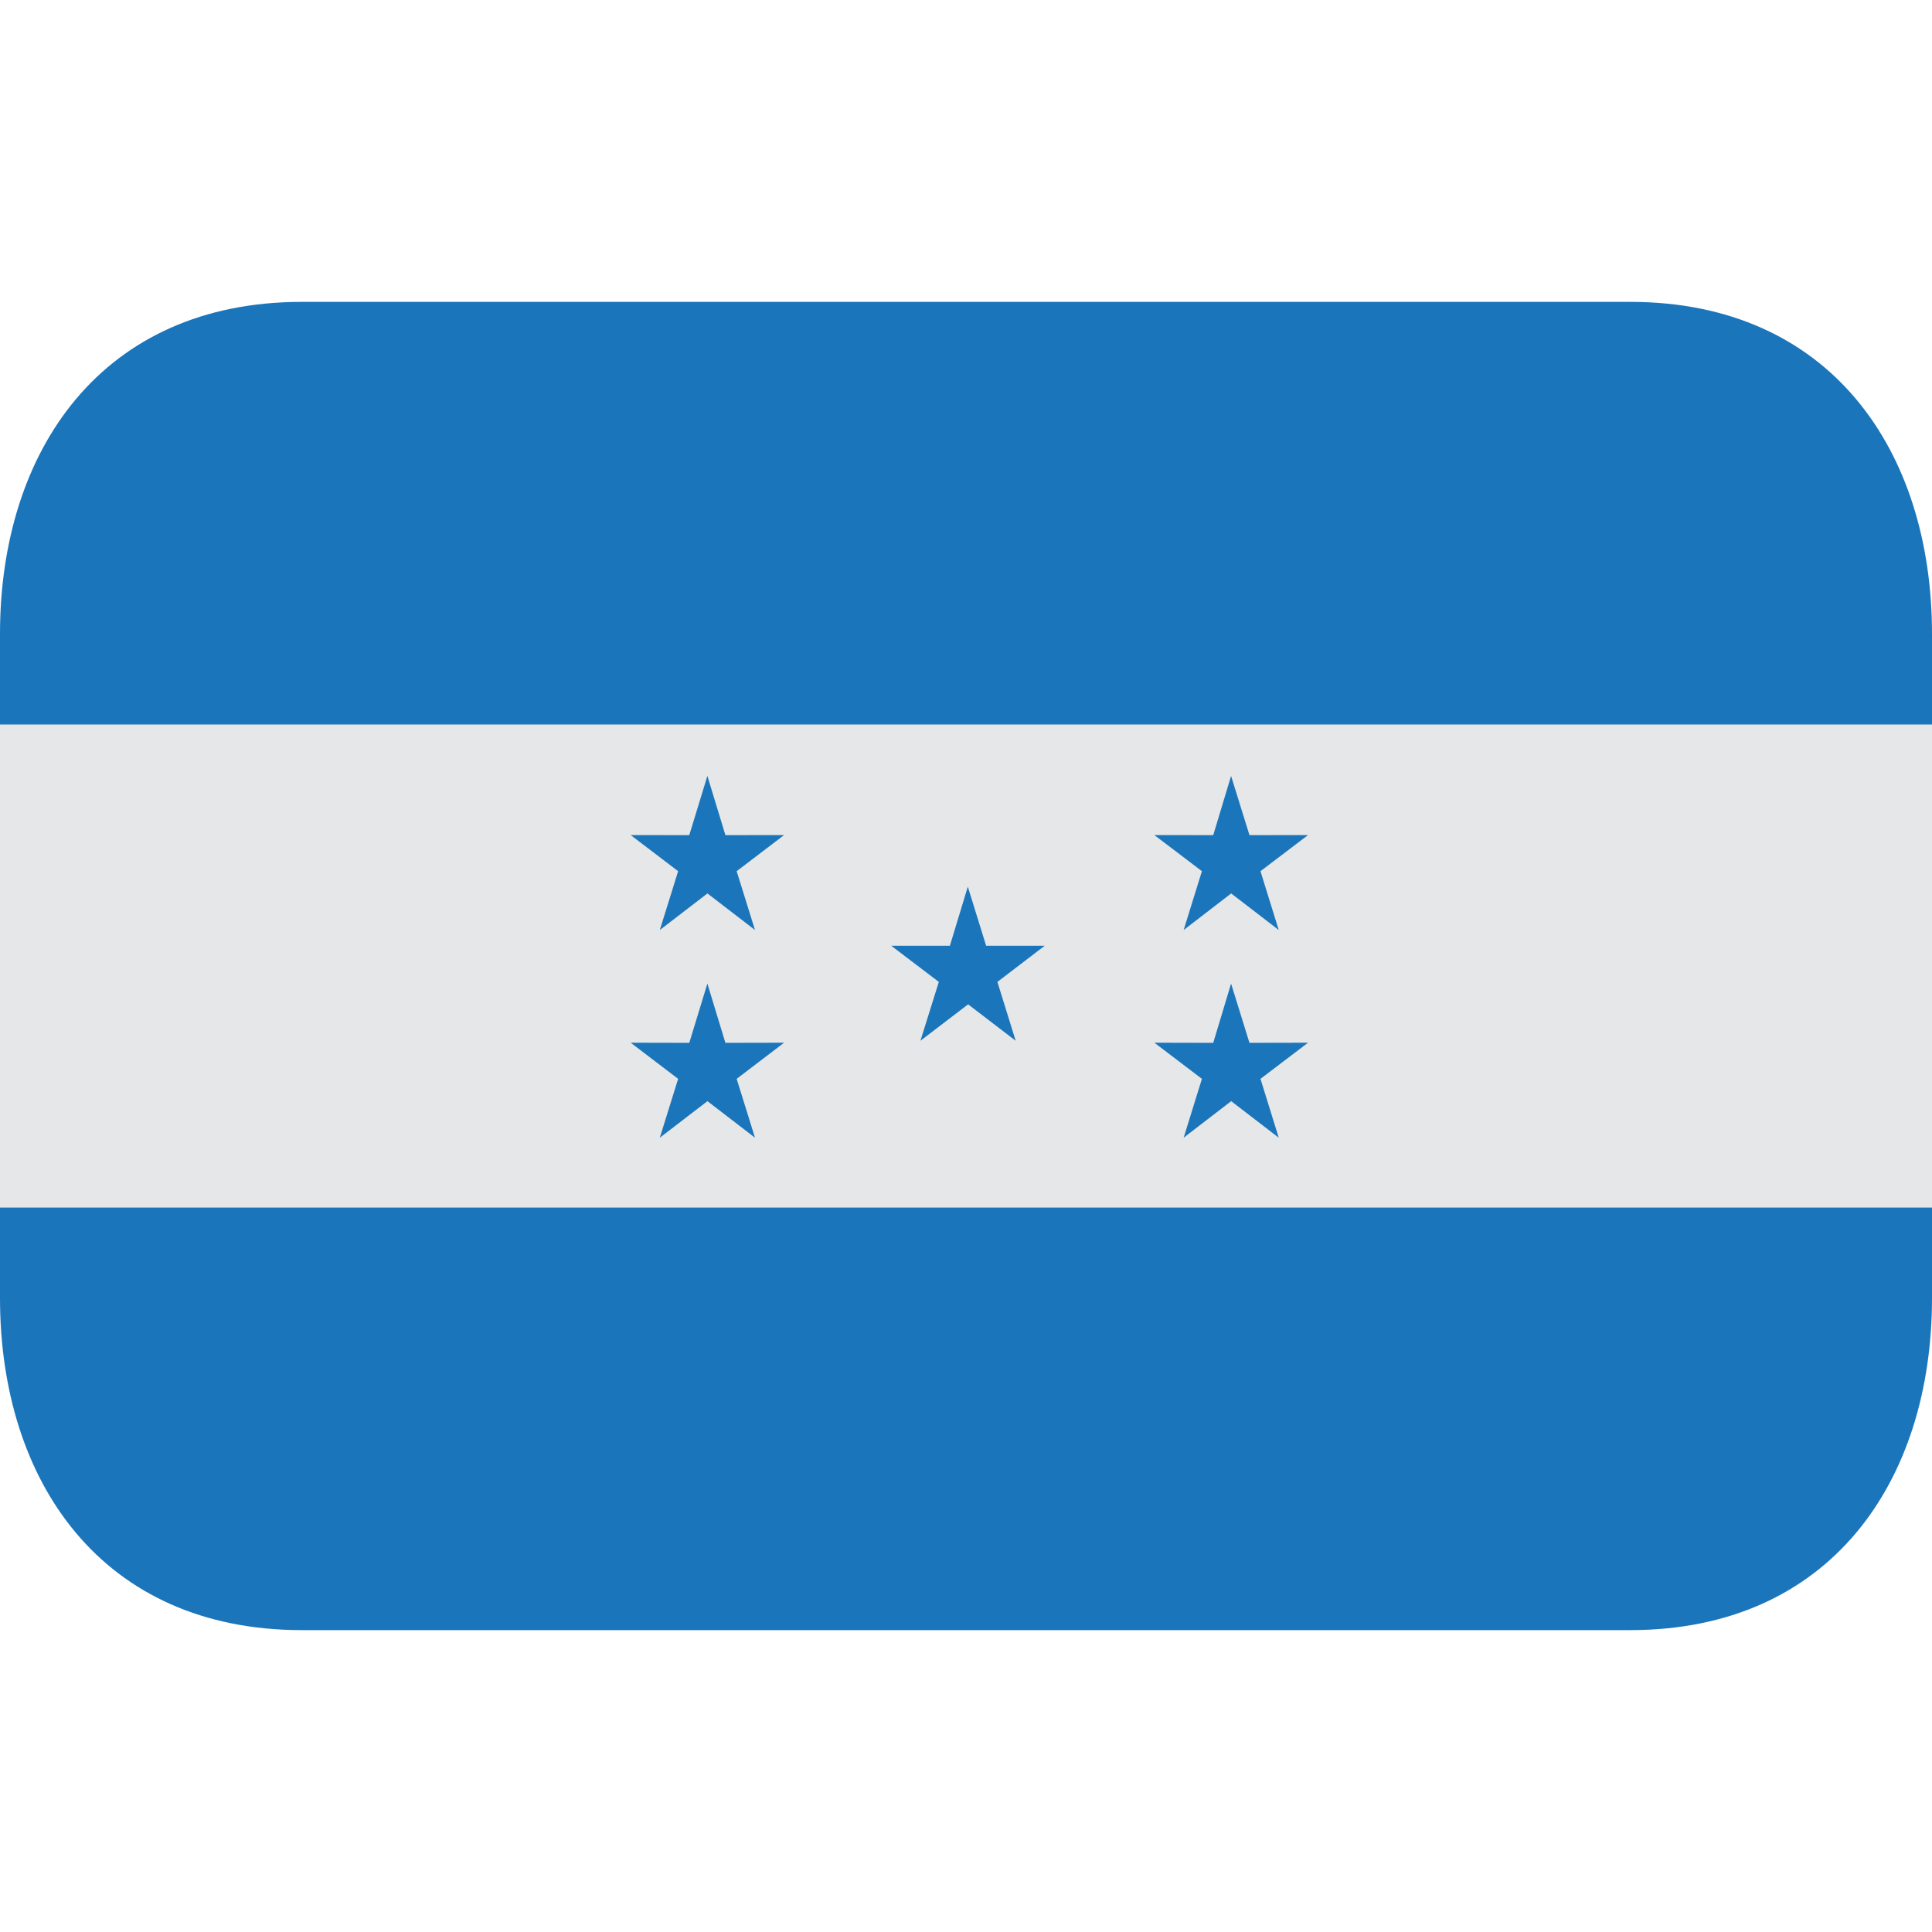
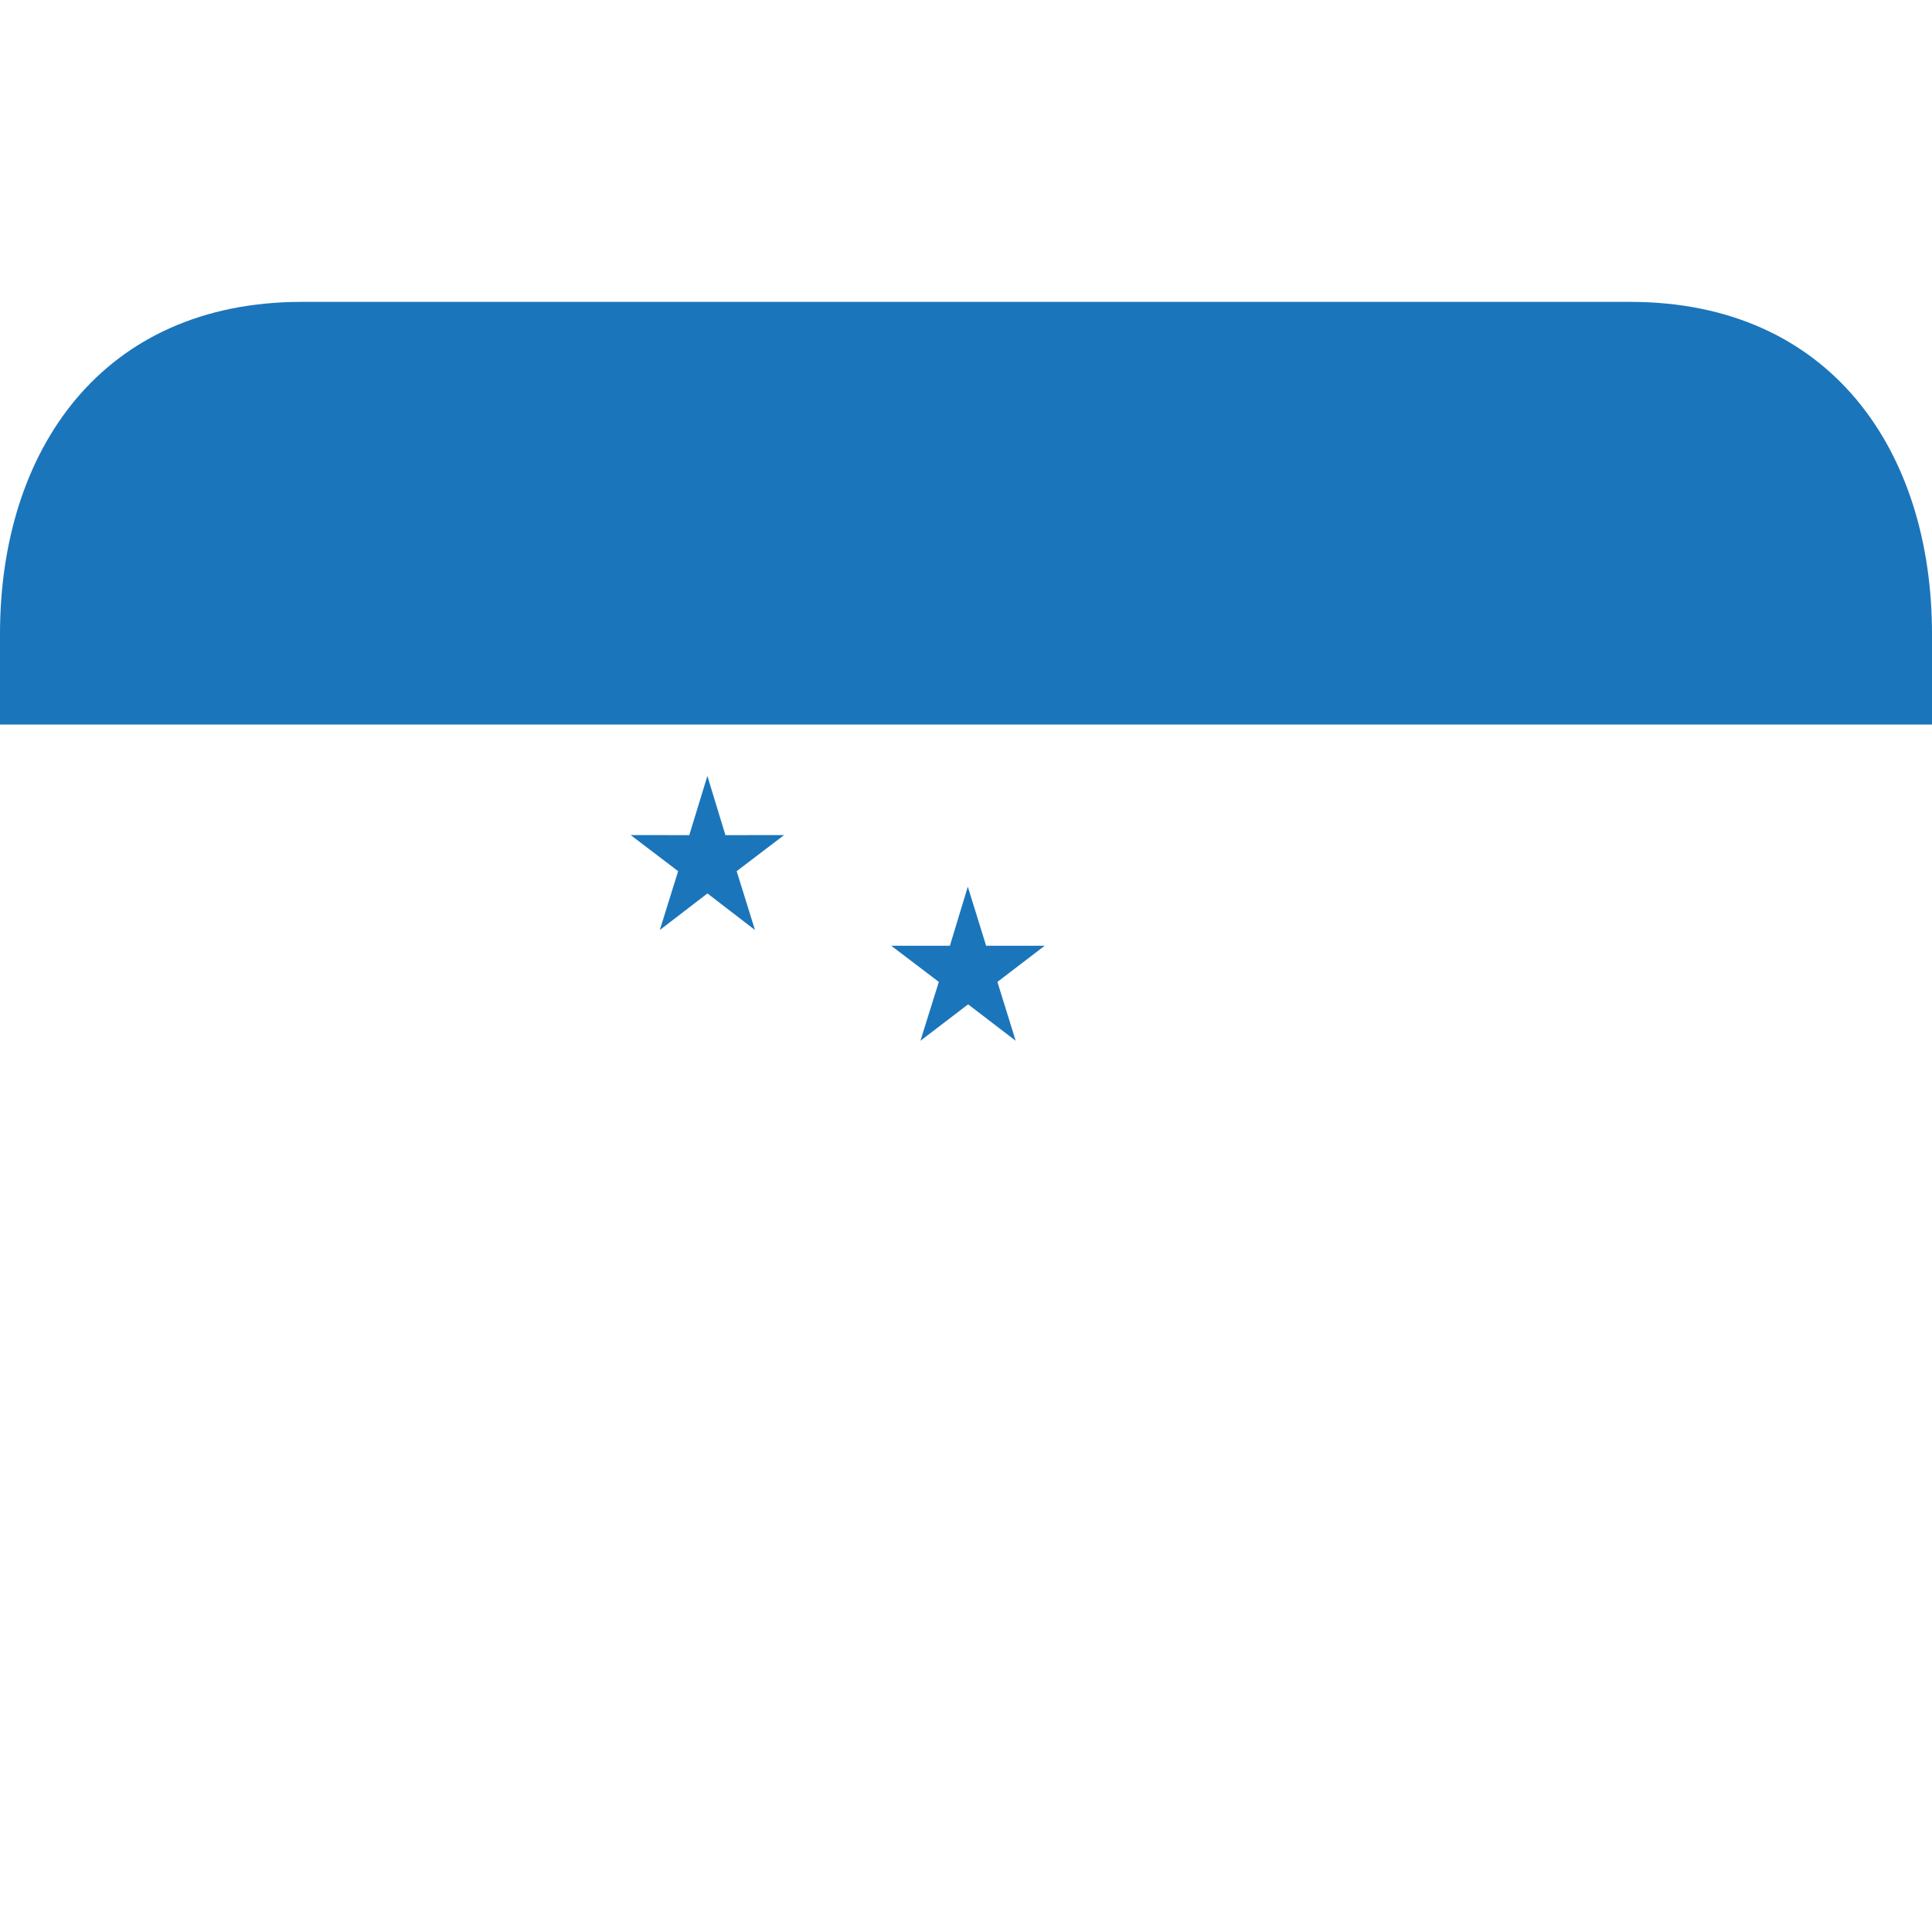
<svg xmlns="http://www.w3.org/2000/svg" viewBox="0 0 64 64" enable-background="new 0 0 64 64">
  <switch>
    <g>
-       <path fill="#e6e7e8" d="m0 24h64v16h-64z" />
      <path fill="#1b75bb" d="m54 10h-44c-6.627 0-10 4.925-10 11v3h64v-3c0-6.075-3.373-11-10-11" />
-       <path fill="#1b75bb" d="m0 43c0 6.075 3.373 11 10 11h44c6.627 0 10-4.925 10-11v-3h-64v3" />
      <g>
-         <path fill="#1b75bb" d="m43.33 27.663l-1.94.002-.609-1.961-.591 1.961-1.95-.002 1.575 1.196-.605 1.949 1.574-1.212 1.576 1.212-.605-1.949z" />
-         <path fill="#1b75bb" d="m43.33 34.541l-1.94.004-.609-1.962-.591 1.962-1.95-.004 1.575 1.197-.605 1.95 1.574-1.211 1.576 1.211-.605-1.95z" />
        <path fill="#1b75bb" d="m25.974 27.663l-1.944.002-.597-1.961-.6 1.961-1.941-.002 1.572 1.196-.607 1.949 1.578-1.212 1.575 1.212-.607-1.949z" />
        <path fill="#1b75bb" d="m34.606 31.33h-1.939l-.607-1.958-.594 1.958h-1.942l1.576 1.197-.61 1.95 1.58-1.207 1.576 1.207-.606-1.95z" />
-         <path fill="#1b75bb" d="m25.974 34.541l-1.944.004-.597-1.962-.6 1.962-1.941-.004 1.572 1.197-.607 1.95 1.578-1.211 1.575 1.211-.607-1.95z" />
      </g>
    </g>
  </switch>
</svg>